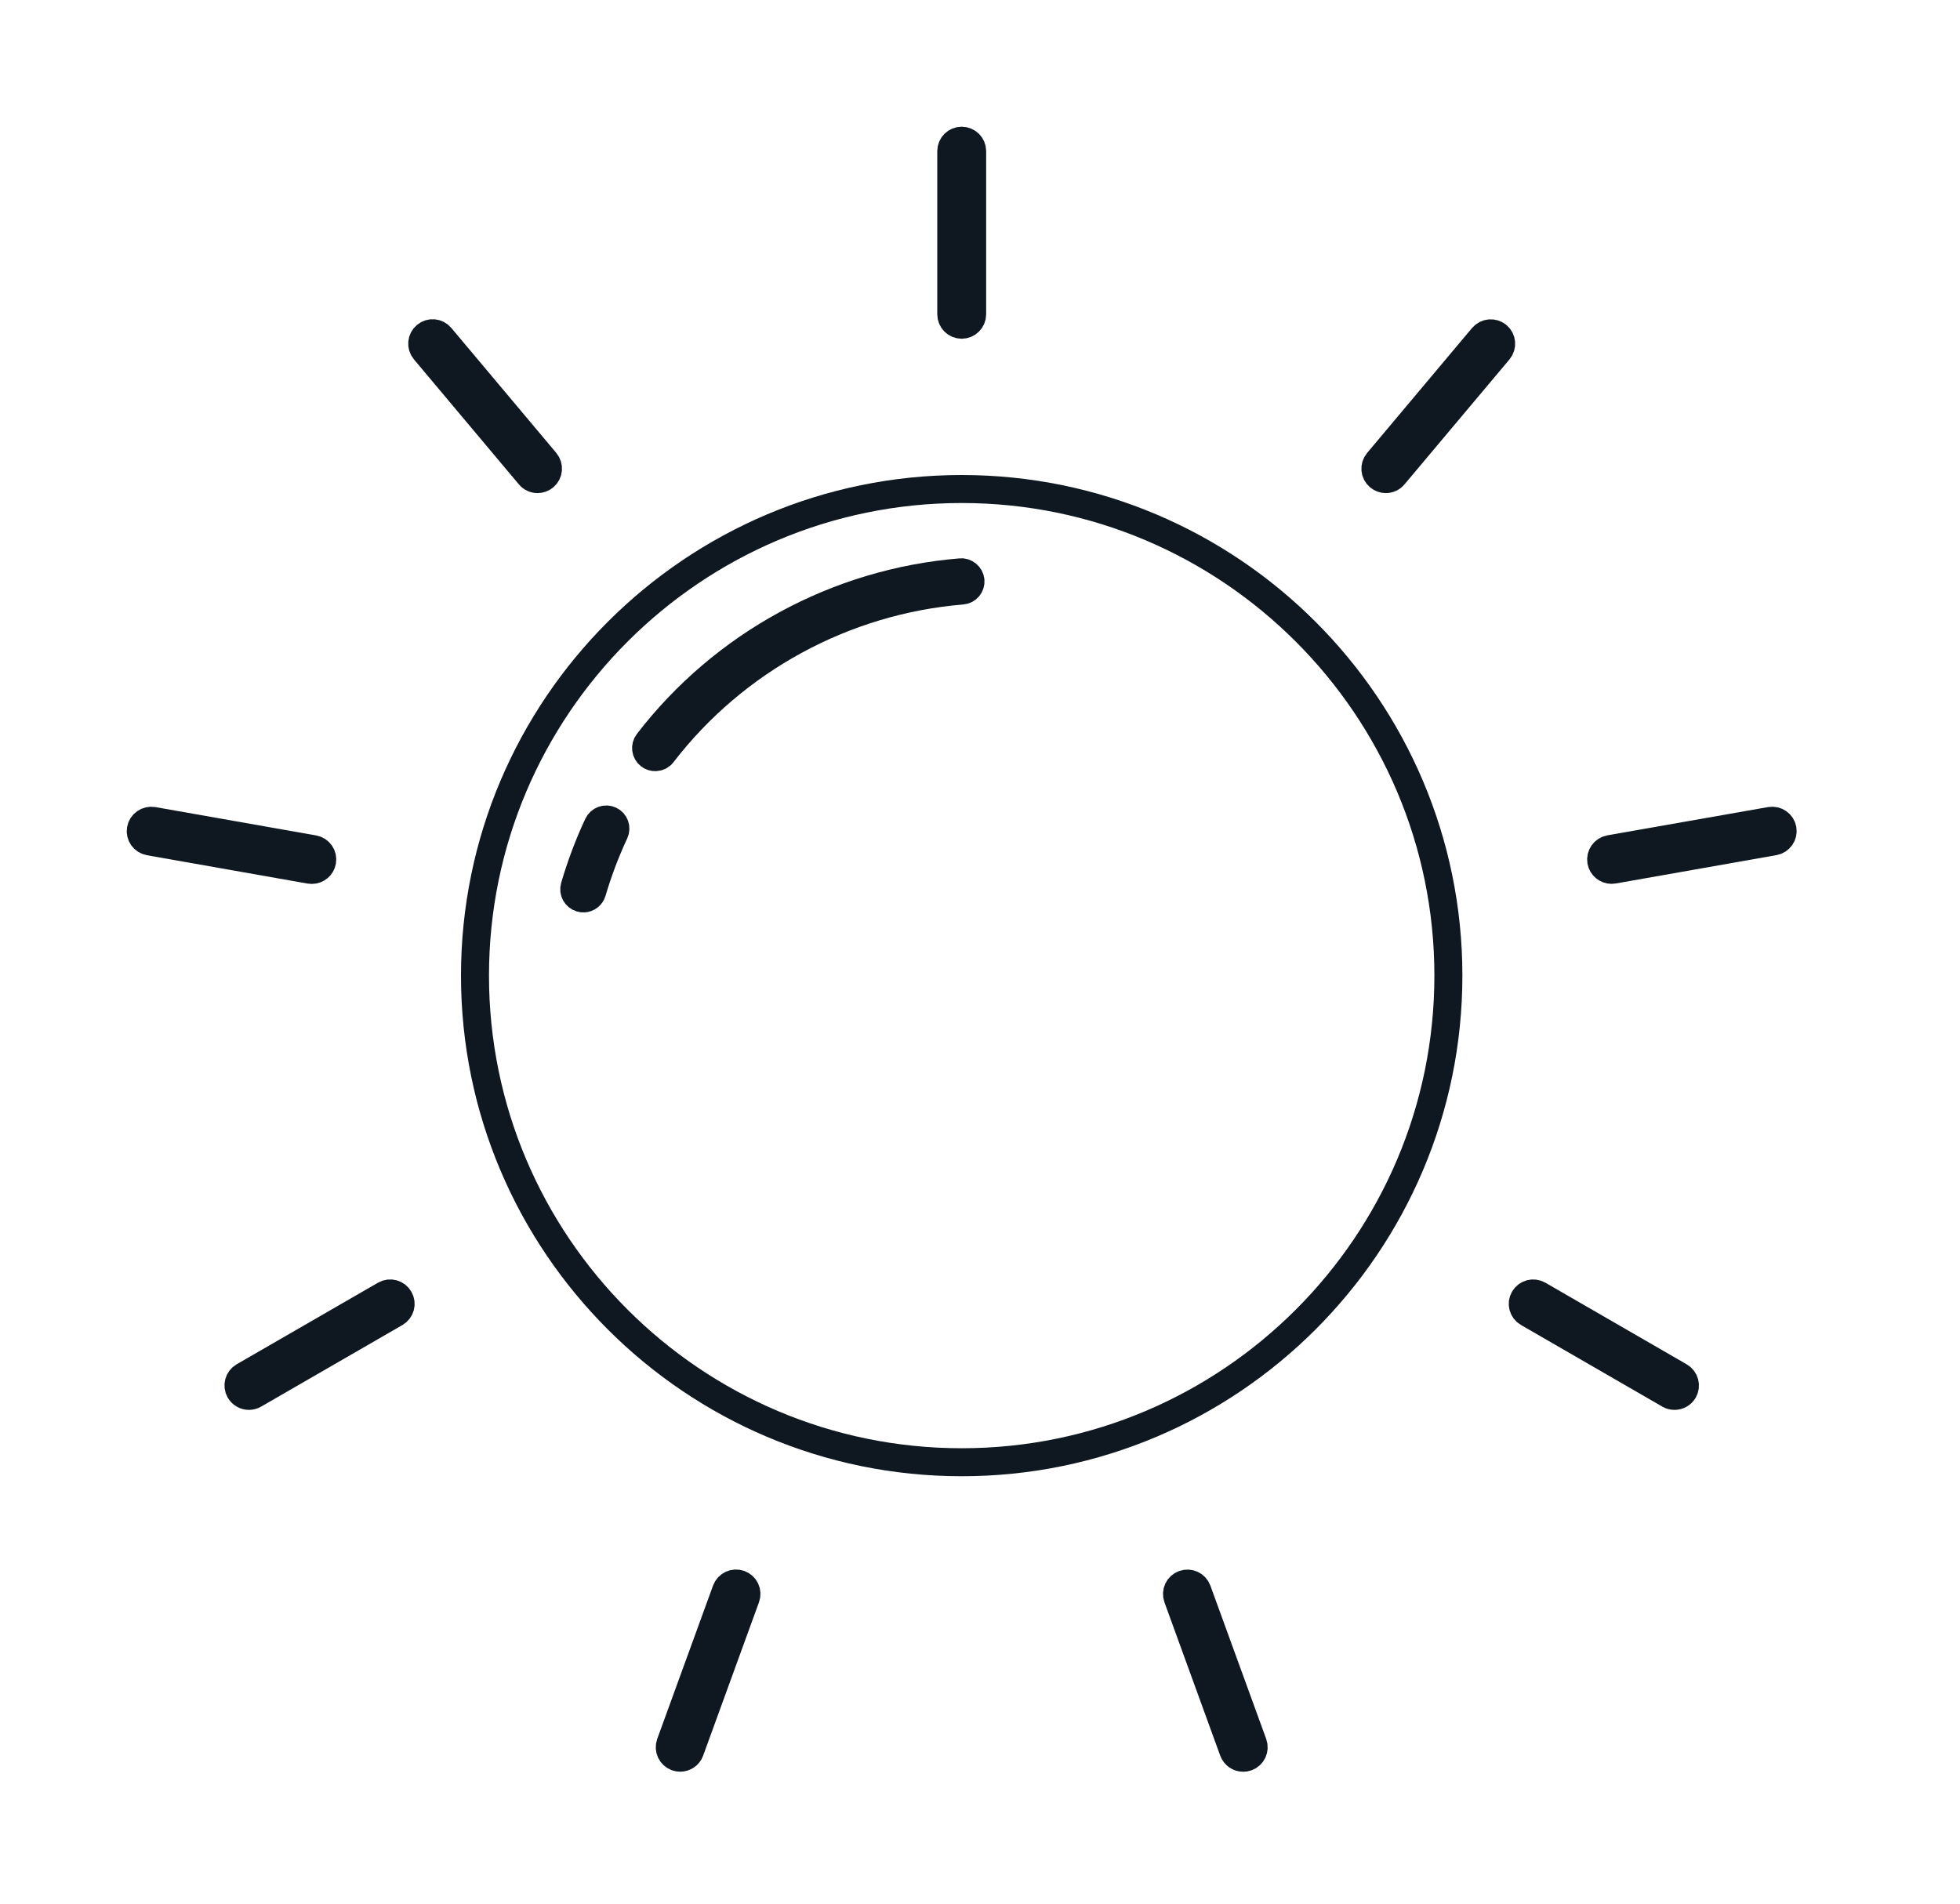
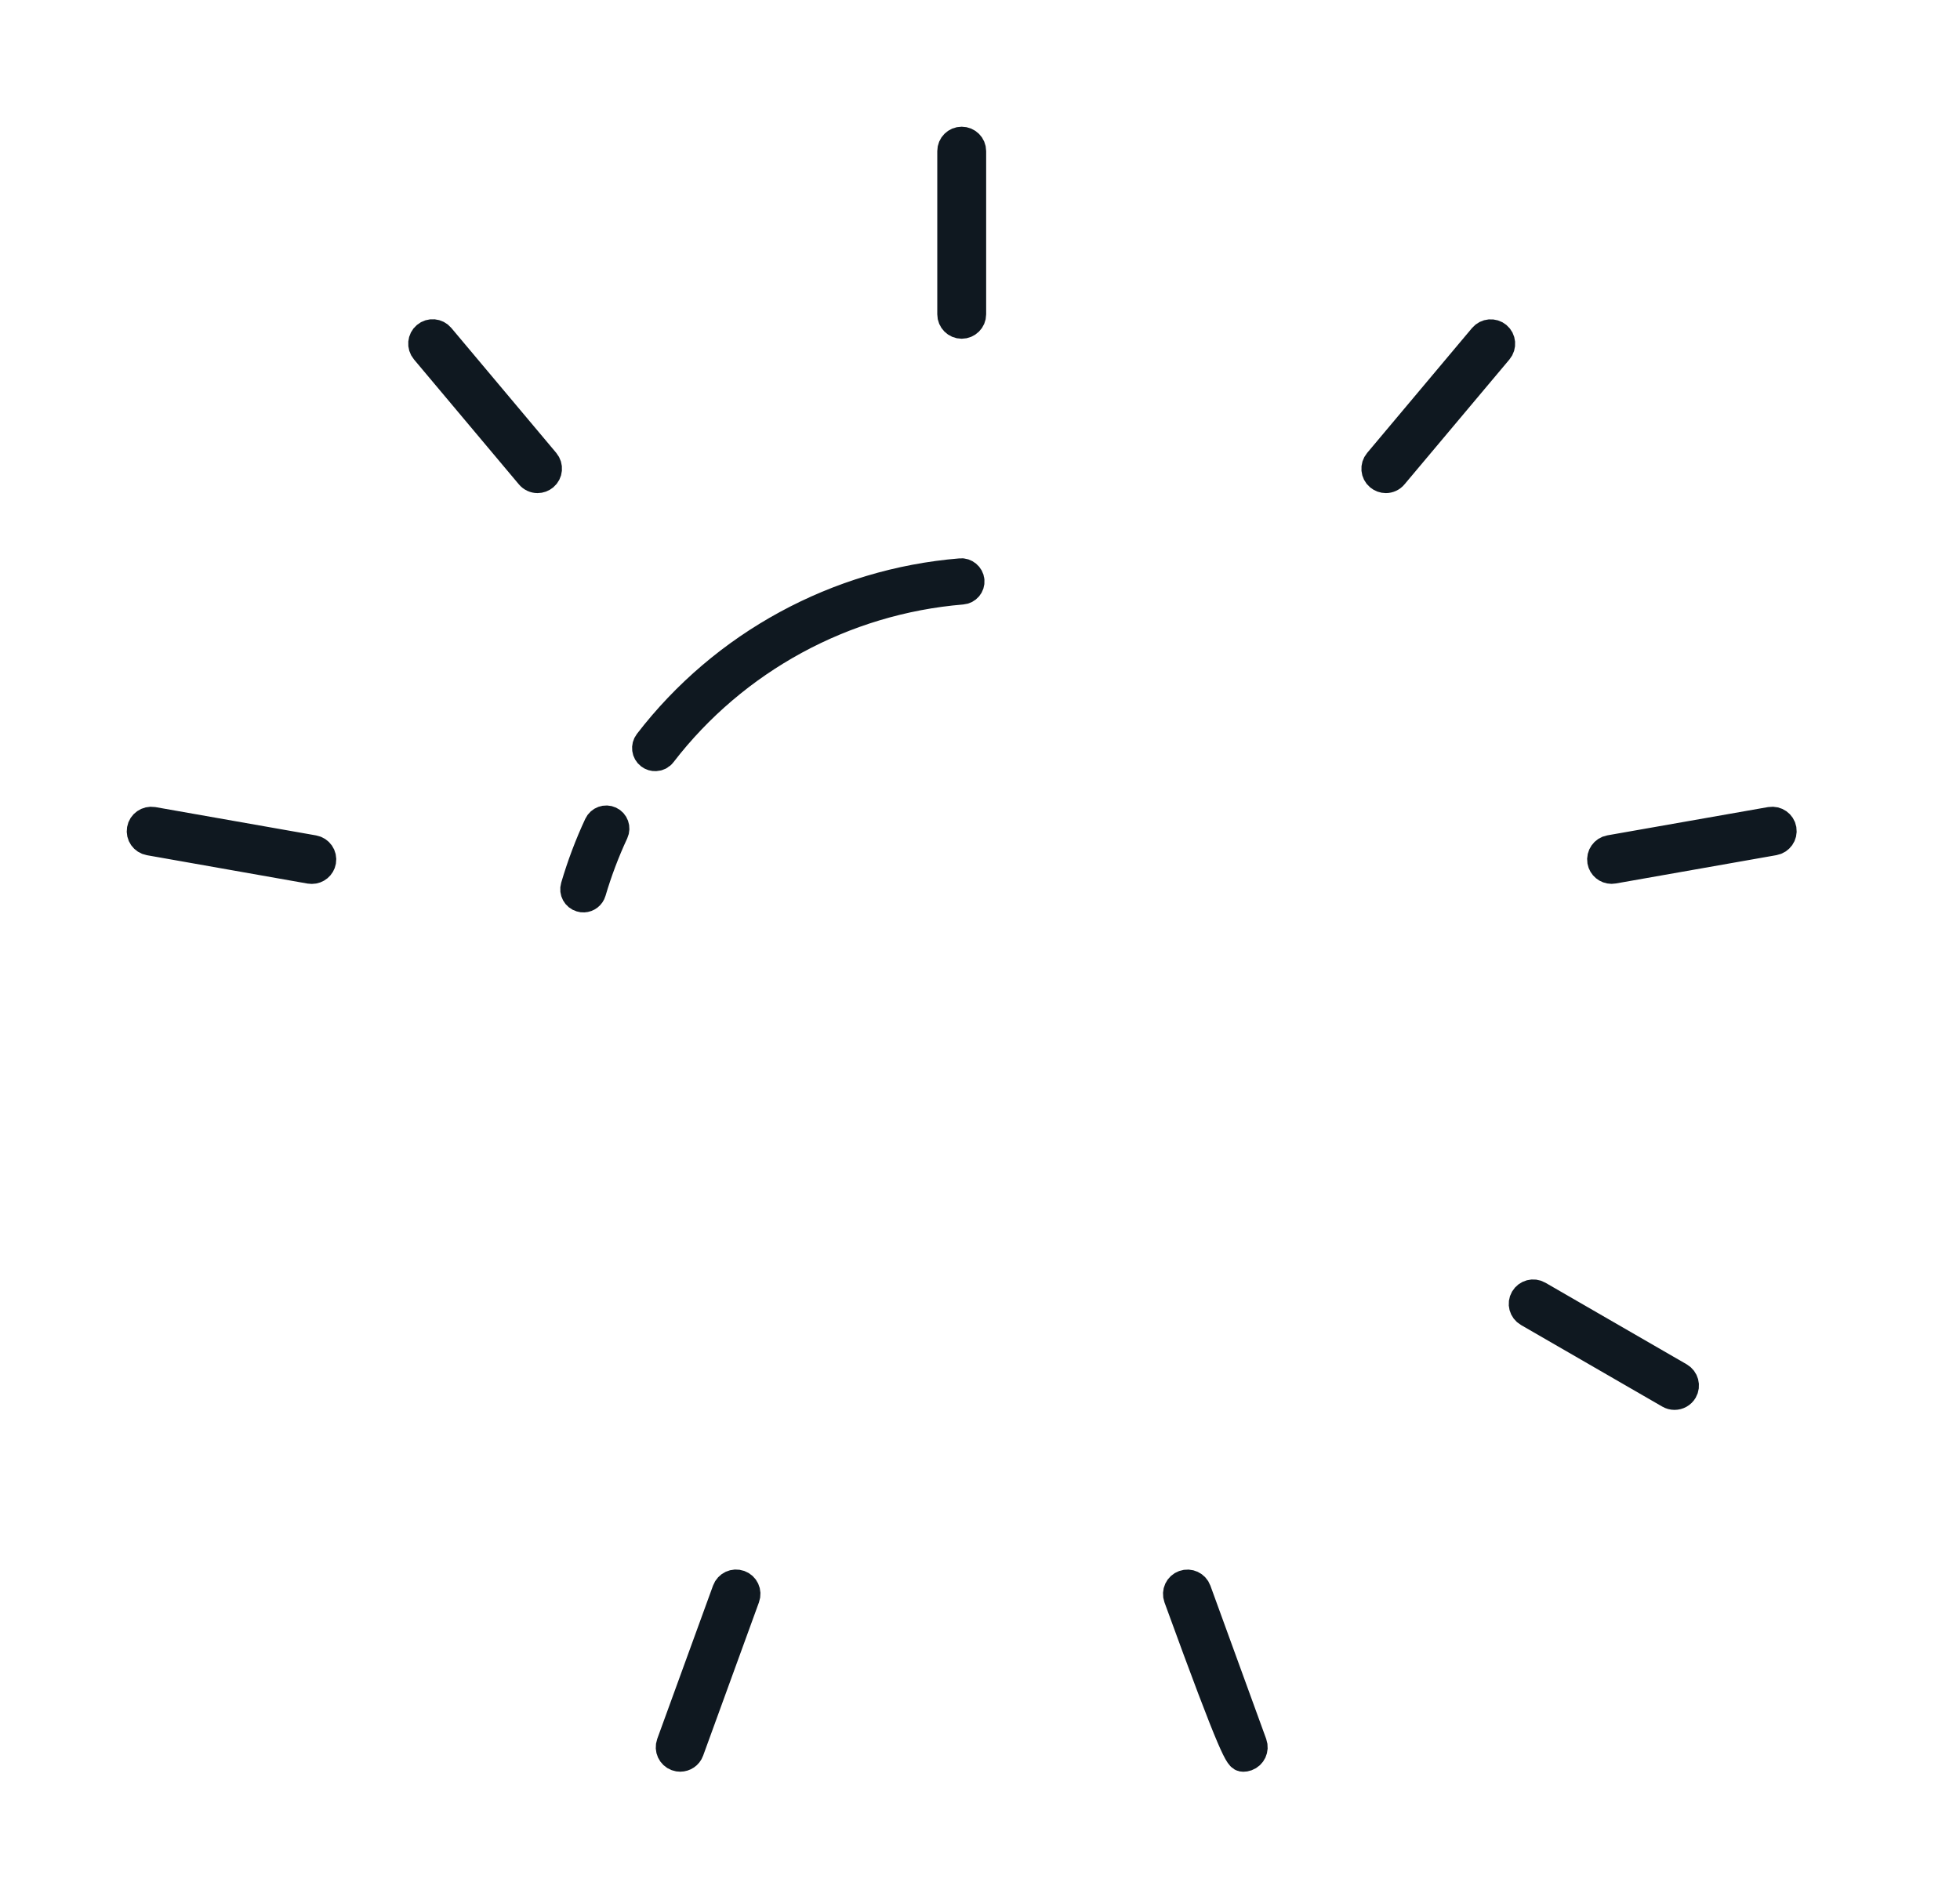
<svg xmlns="http://www.w3.org/2000/svg" width="100%" height="100%" viewBox="0 0 35 34" version="1.1" xml:space="preserve" style="fill-rule:evenodd;clip-rule:evenodd;stroke-miterlimit:10;">
  <g transform="matrix(1,0,0,1,-109.865,-24.217)">
    <g transform="matrix(1,0,0,1,89.186,0)">
      <g transform="matrix(1,0,0,1,37.852,32.951)">
-         <path d="M0,17.382C-4.792,17.382 -8.691,13.483 -8.691,8.691C-8.691,3.898 -4.792,0 0,0C4.792,0 8.691,3.899 8.691,8.691C8.691,13.483 4.793,17.382 0,17.382Z" style="fill:none;fill-rule:nonzero;stroke:rgb(15,24,32);stroke-width:0.5px;" />
-       </g>
+         </g>
    </g>
    <g transform="matrix(1,0,0,1,89.186,0)">
      <g transform="matrix(1,0,0,1,37.852,26.73)">
        <path d="M0,3.287C0.103,3.287 0.187,3.203 0.187,3.101L0.187,0.186C0.187,0.083 0.103,0 0,0C-0.103,0 -0.186,0.083 -0.186,0.186L-0.186,3.101C-0.186,3.203 -0.103,3.287 0,3.287Z" style="fill:none;fill-rule:nonzero;stroke:rgb(15,24,32);stroke-width:0.5px;" />
      </g>
    </g>
    <g transform="matrix(1,0,0,1,89.186,0)">
      <g transform="matrix(1,0,0,1,30.136,30.213)">
        <path d="M0,2.494C0.037,2.538 0.089,2.561 0.142,2.561C0.185,2.561 0.227,2.546 0.262,2.517C0.341,2.451 0.351,2.333 0.285,2.254L-1.589,0.022C-1.655,-0.057 -1.773,-0.067 -1.851,-0.001C-1.93,0.065 -1.94,0.183 -1.874,0.262L0,2.494Z" style="fill:none;fill-rule:nonzero;stroke:rgb(15,24,32);stroke-width:0.5px;" />
      </g>
    </g>
    <g transform="matrix(1,0,0,1,89.186,0)">
      <g transform="matrix(1,0,0,1,26.248,38.862)">
        <path d="M0,0.892C0.089,0.892 0.167,0.828 0.183,0.738C0.201,0.637 0.134,0.54 0.032,0.522L-2.838,0.016C-2.938,0 -3.036,0.067 -3.053,0.168C-3.071,0.269 -3.004,0.365 -2.902,0.383L-0.032,0.89C-0.021,0.892 -0.01,0.892 0,0.892Z" style="fill:none;fill-rule:nonzero;stroke:rgb(15,24,32);stroke-width:0.5px;" />
      </g>
    </g>
    <g transform="matrix(1,0,0,1,89.186,0)">
      <g transform="matrix(1,0,0,1,27.554,49.096)">
-         <path d="M0,-1.753L-2.524,-0.296C-2.613,-0.244 -2.643,-0.131 -2.592,-0.042C-2.557,0.018 -2.495,0.052 -2.43,0.052C-2.399,0.052 -2.366,0.044 -2.337,0.027L0.186,-1.43C0.276,-1.482 0.306,-1.595 0.254,-1.684C0.204,-1.773 0.089,-1.805 0,-1.753Z" style="fill:none;fill-rule:nonzero;stroke:rgb(15,24,32);stroke-width:0.5px;" />
-       </g>
+         </g>
    </g>
    <g transform="matrix(1,0,0,1,89.186,0)">
      <g transform="matrix(1,0,0,1,33.886,55.575)">
        <path d="M0,-3.065C-0.097,-3.1 -0.204,-3.05 -0.239,-2.954L-1.236,-0.215C-1.271,-0.118 -1.221,-0.011 -1.125,0.024C-1.104,0.032 -1.082,0.035 -1.061,0.035C-0.985,0.035 -0.913,-0.011 -0.886,-0.087L0.111,-2.826C0.147,-2.923 0.097,-3.03 0,-3.065Z" style="fill:none;fill-rule:nonzero;stroke:rgb(15,24,32);stroke-width:0.5px;" />
      </g>
    </g>
    <g transform="matrix(1,0,0,1,89.186,0)">
      <g transform="matrix(1,0,0,1,42.058,55.465)">
-         <path d="M0,-2.843C-0.035,-2.939 -0.143,-2.989 -0.238,-2.954C-0.336,-2.919 -0.385,-2.812 -0.35,-2.715L0.646,0.024C0.674,0.099 0.745,0.146 0.821,0.146C0.843,0.146 0.864,0.143 0.885,0.135C0.982,0.1 1.032,-0.007 0.997,-0.104L0,-2.843Z" style="fill:none;fill-rule:nonzero;stroke:rgb(15,24,32);stroke-width:0.5px;" />
+         <path d="M0,-2.843C-0.035,-2.939 -0.143,-2.989 -0.238,-2.954C-0.336,-2.919 -0.385,-2.812 -0.35,-2.715C0.674,0.099 0.745,0.146 0.821,0.146C0.843,0.146 0.864,0.143 0.885,0.135C0.982,0.1 1.032,-0.007 0.997,-0.104L0,-2.843Z" style="fill:none;fill-rule:nonzero;stroke:rgb(15,24,32);stroke-width:0.5px;" />
      </g>
    </g>
    <g transform="matrix(1,0,0,1,89.186,0)">
      <g transform="matrix(1,0,0,1,50.674,47.639)">
        <path d="M0,1.162L-2.524,-0.296C-2.612,-0.347 -2.726,-0.317 -2.778,-0.228C-2.83,-0.139 -2.799,-0.025 -2.71,0.026L-0.186,1.484C-0.157,1.501 -0.125,1.509 -0.093,1.509C-0.028,1.509 0.034,1.476 0.069,1.416C0.12,1.328 0.089,1.214 0,1.162Z" style="fill:none;fill-rule:nonzero;stroke:rgb(15,24,32);stroke-width:0.5px;" />
      </g>
    </g>
    <g transform="matrix(1,0,0,1,89.186,0)">
      <g transform="matrix(1,0,0,1,52.294,39.737)">
        <path d="M0,-0.859L-2.87,-0.354C-2.97,-0.336 -3.038,-0.239 -3.021,-0.138C-3.005,-0.048 -2.926,0.016 -2.837,0.016C-2.827,0.016 -2.816,0.015 -2.805,0.013L0.064,-0.493C0.165,-0.511 0.233,-0.607 0.216,-0.708C0.198,-0.809 0.104,-0.875 0,-0.859Z" style="fill:none;fill-rule:nonzero;stroke:rgb(15,24,32);stroke-width:0.5px;" />
      </g>
    </g>
    <g transform="matrix(1,0,0,1,89.186,0)">
      <g transform="matrix(1,0,0,1,45.426,30.148)">
        <path d="M0,2.626C0.053,2.626 0.106,2.603 0.142,2.559L2.016,0.328C2.082,0.249 2.072,0.131 1.993,0.065C1.914,0 1.797,0.01 1.731,0.088L-0.143,2.32C-0.209,2.399 -0.199,2.517 -0.12,2.582C-0.085,2.611 -0.042,2.626 0,2.626Z" style="fill:none;fill-rule:nonzero;stroke:rgb(15,24,32);stroke-width:0.5px;" />
      </g>
    </g>
    <g transform="matrix(1,0,0,1,89.186,0)">
      <g transform="matrix(1,0,0,1,37.86,37.407)">
        <path d="M0,-2.643C0.09,-2.65 0.157,-2.729 0.149,-2.819C0.142,-2.909 0.054,-2.978 -0.027,-2.968C-2.229,-2.788 -4.264,-1.68 -5.61,0.071C-5.665,0.142 -5.652,0.245 -5.58,0.3C-5.549,0.324 -5.51,0.335 -5.474,0.333C-5.427,0.331 -5.382,0.31 -5.352,0.27C-4.061,-1.408 -2.11,-2.469 0,-2.643Z" style="fill:none;fill-rule:nonzero;stroke:rgb(15,24,32);stroke-width:0.5px;" />
      </g>
    </g>
    <g transform="matrix(1,0,0,1,89.186,0)">
      <g transform="matrix(1,0,0,1,31.574,40.226)">
        <path d="M0,-1.358C-0.081,-1.396 -0.179,-1.36 -0.217,-1.279C-0.383,-0.923 -0.523,-0.55 -0.634,-0.172C-0.66,-0.086 -0.61,0.005 -0.524,0.03C-0.506,0.036 -0.488,0.038 -0.471,0.037C-0.403,0.034 -0.342,-0.011 -0.322,-0.08C-0.215,-0.443 -0.08,-0.8 0.079,-1.141C0.117,-1.223 0.082,-1.32 0,-1.358Z" style="fill:none;fill-rule:nonzero;stroke:rgb(15,24,32);stroke-width:0.5px;" />
      </g>
    </g>
  </g>
</svg>